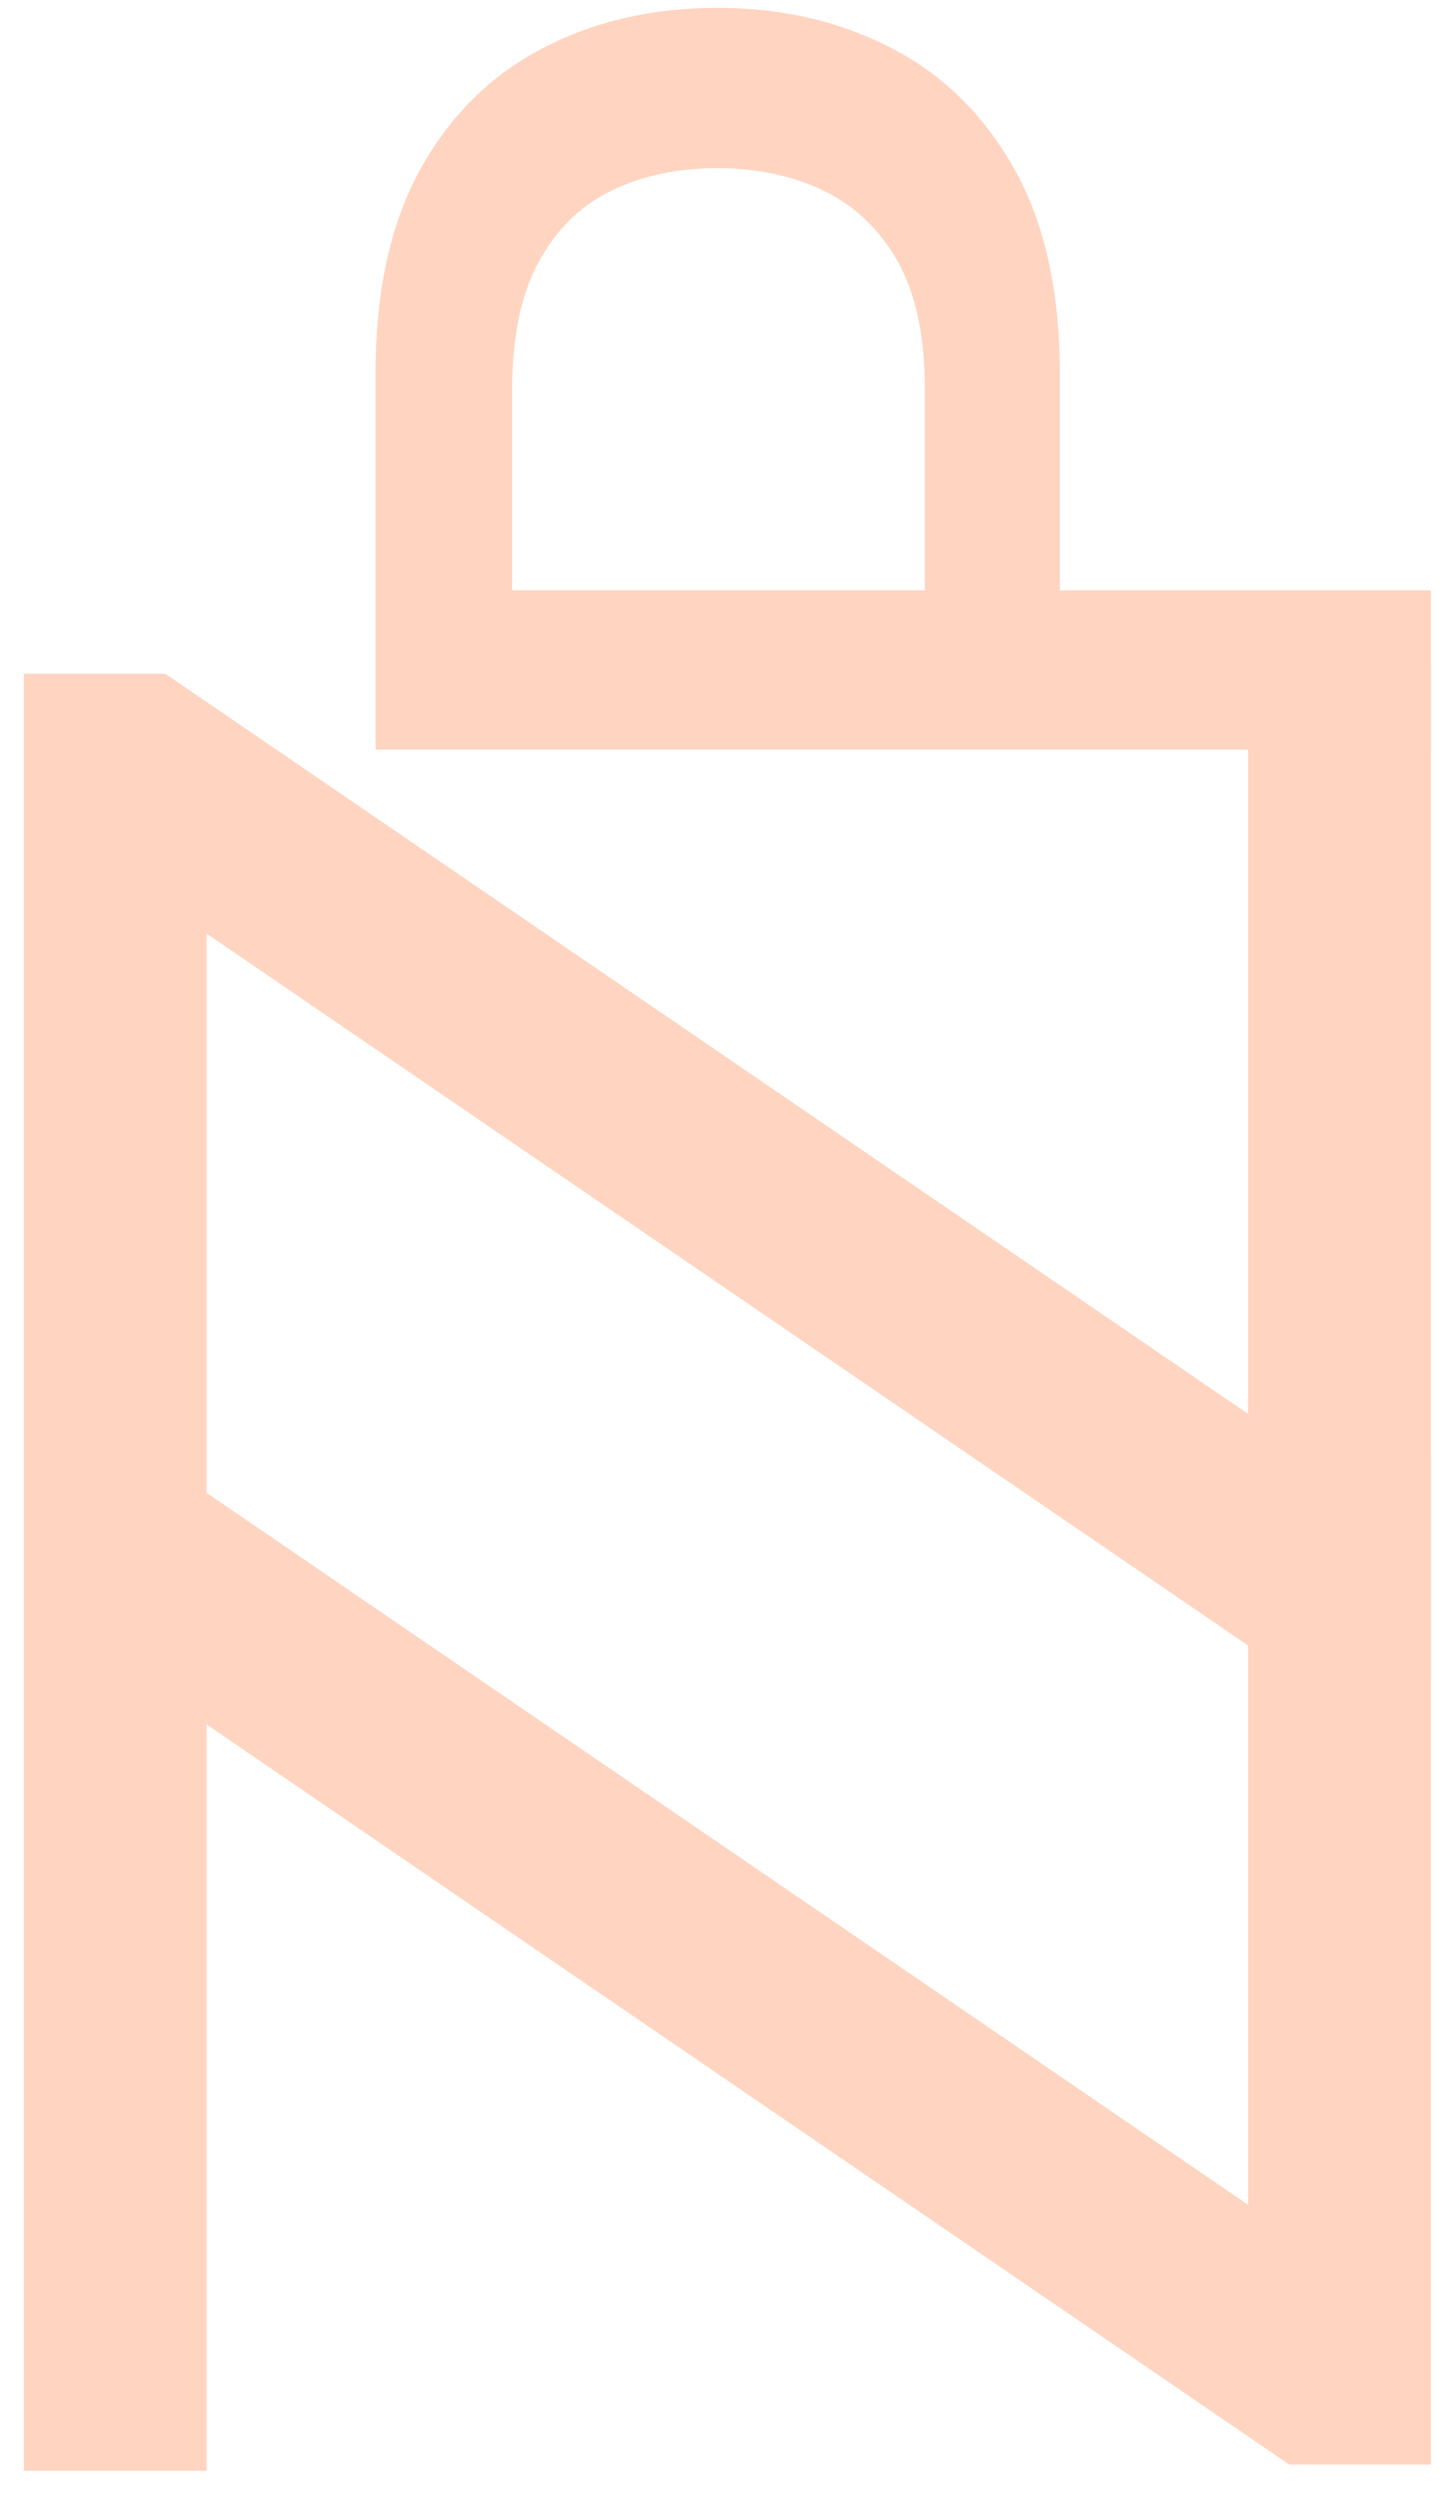
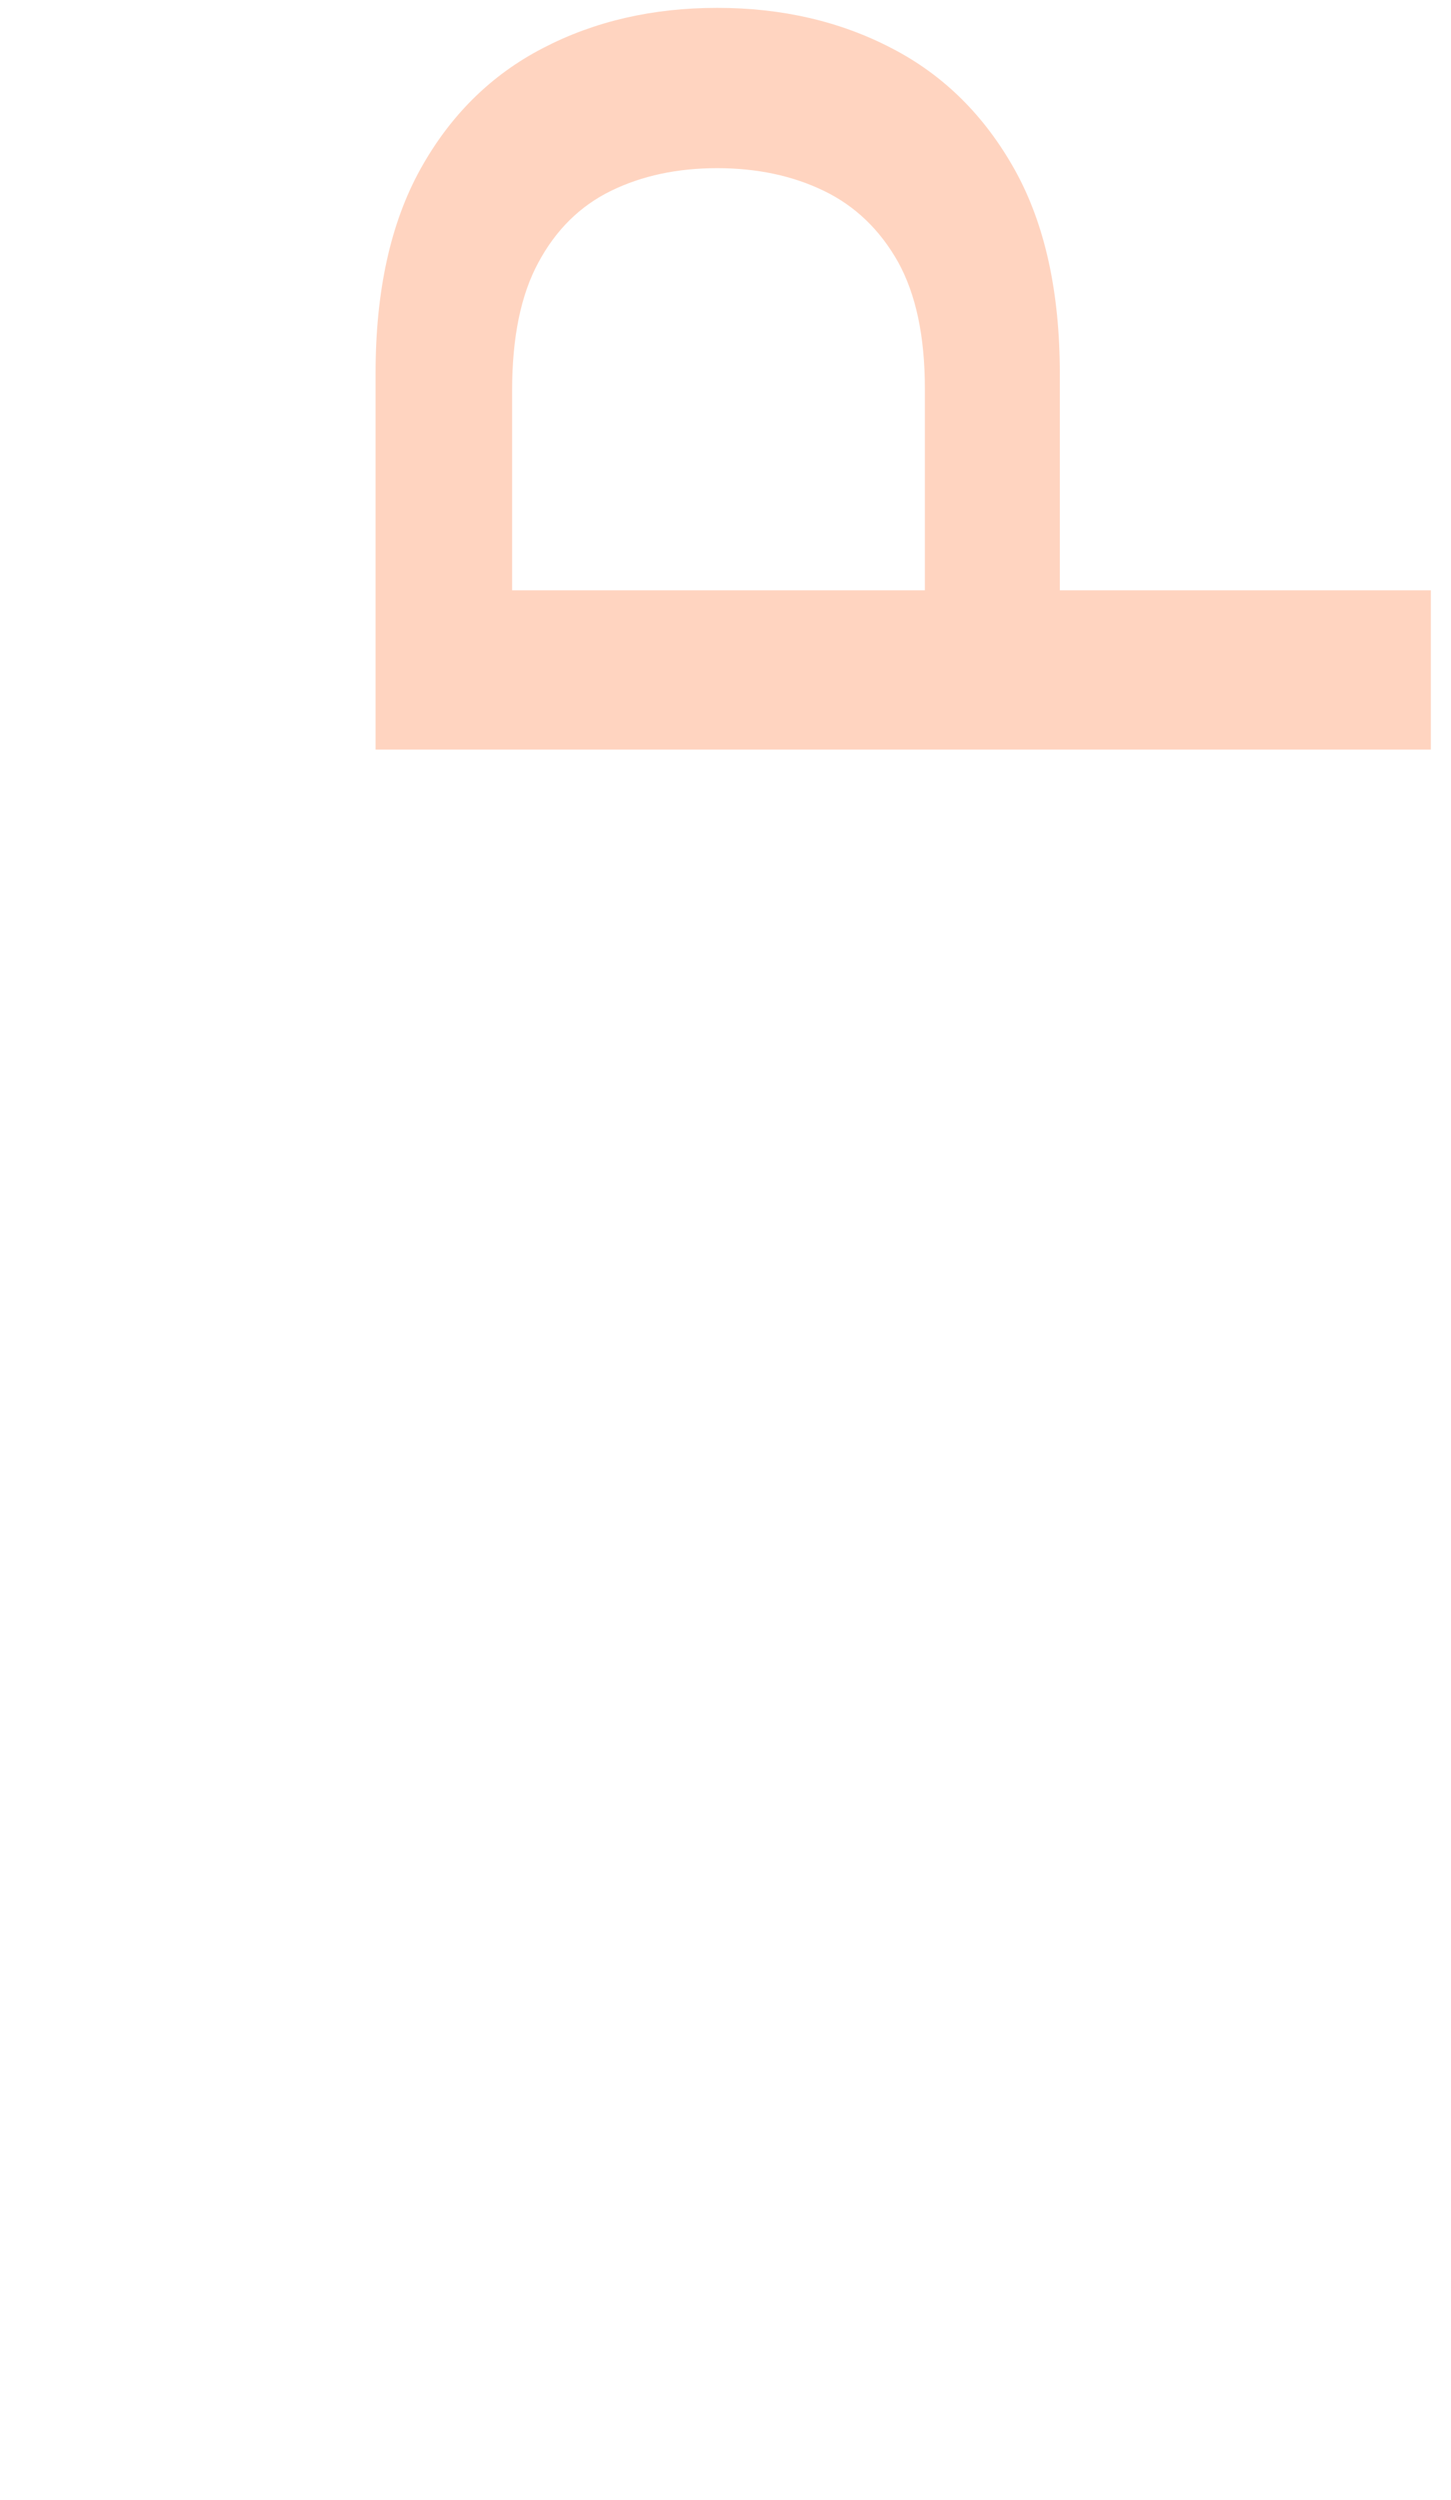
<svg xmlns="http://www.w3.org/2000/svg" width="36" height="62" viewBox="0 0 36 62" fill="none">
-   <path d="M35.5 61.128H31.989L5.125 42.77L5.125 61.282H0.591L0.591 36.327H4.102L30.966 54.685V36.174H35.5L35.5 61.128Z" fill="#FFD4C0" />
-   <path d="M35.5 41.512H31.989L5.125 23.154L5.125 41.665H0.591L0.591 16.711H4.102L30.966 35.069V16.557H35.5V41.512Z" fill="#FFD4C0" />
  <path d="M35.5 18.591L9.318 18.591V9.259C9.318 7.222 9.689 5.534 10.43 4.196C11.172 2.858 12.186 1.857 13.473 1.192C14.751 0.527 16.192 0.195 17.794 0.195C19.405 0.195 20.854 0.531 22.14 1.205C23.419 1.869 24.433 2.875 25.183 4.222C25.925 5.56 26.295 7.243 26.295 9.271V15.689H22.946V9.629C22.946 8.342 22.724 7.298 22.281 6.497C21.829 5.696 21.216 5.108 20.44 4.733C19.665 4.358 18.783 4.171 17.794 4.171C16.805 4.171 15.928 4.358 15.16 4.733C14.393 5.108 13.793 5.7 13.358 6.51C12.923 7.311 12.706 8.368 12.706 9.681V14.641L35.5 14.641V18.591Z" fill="#FFD4C0" />
</svg>